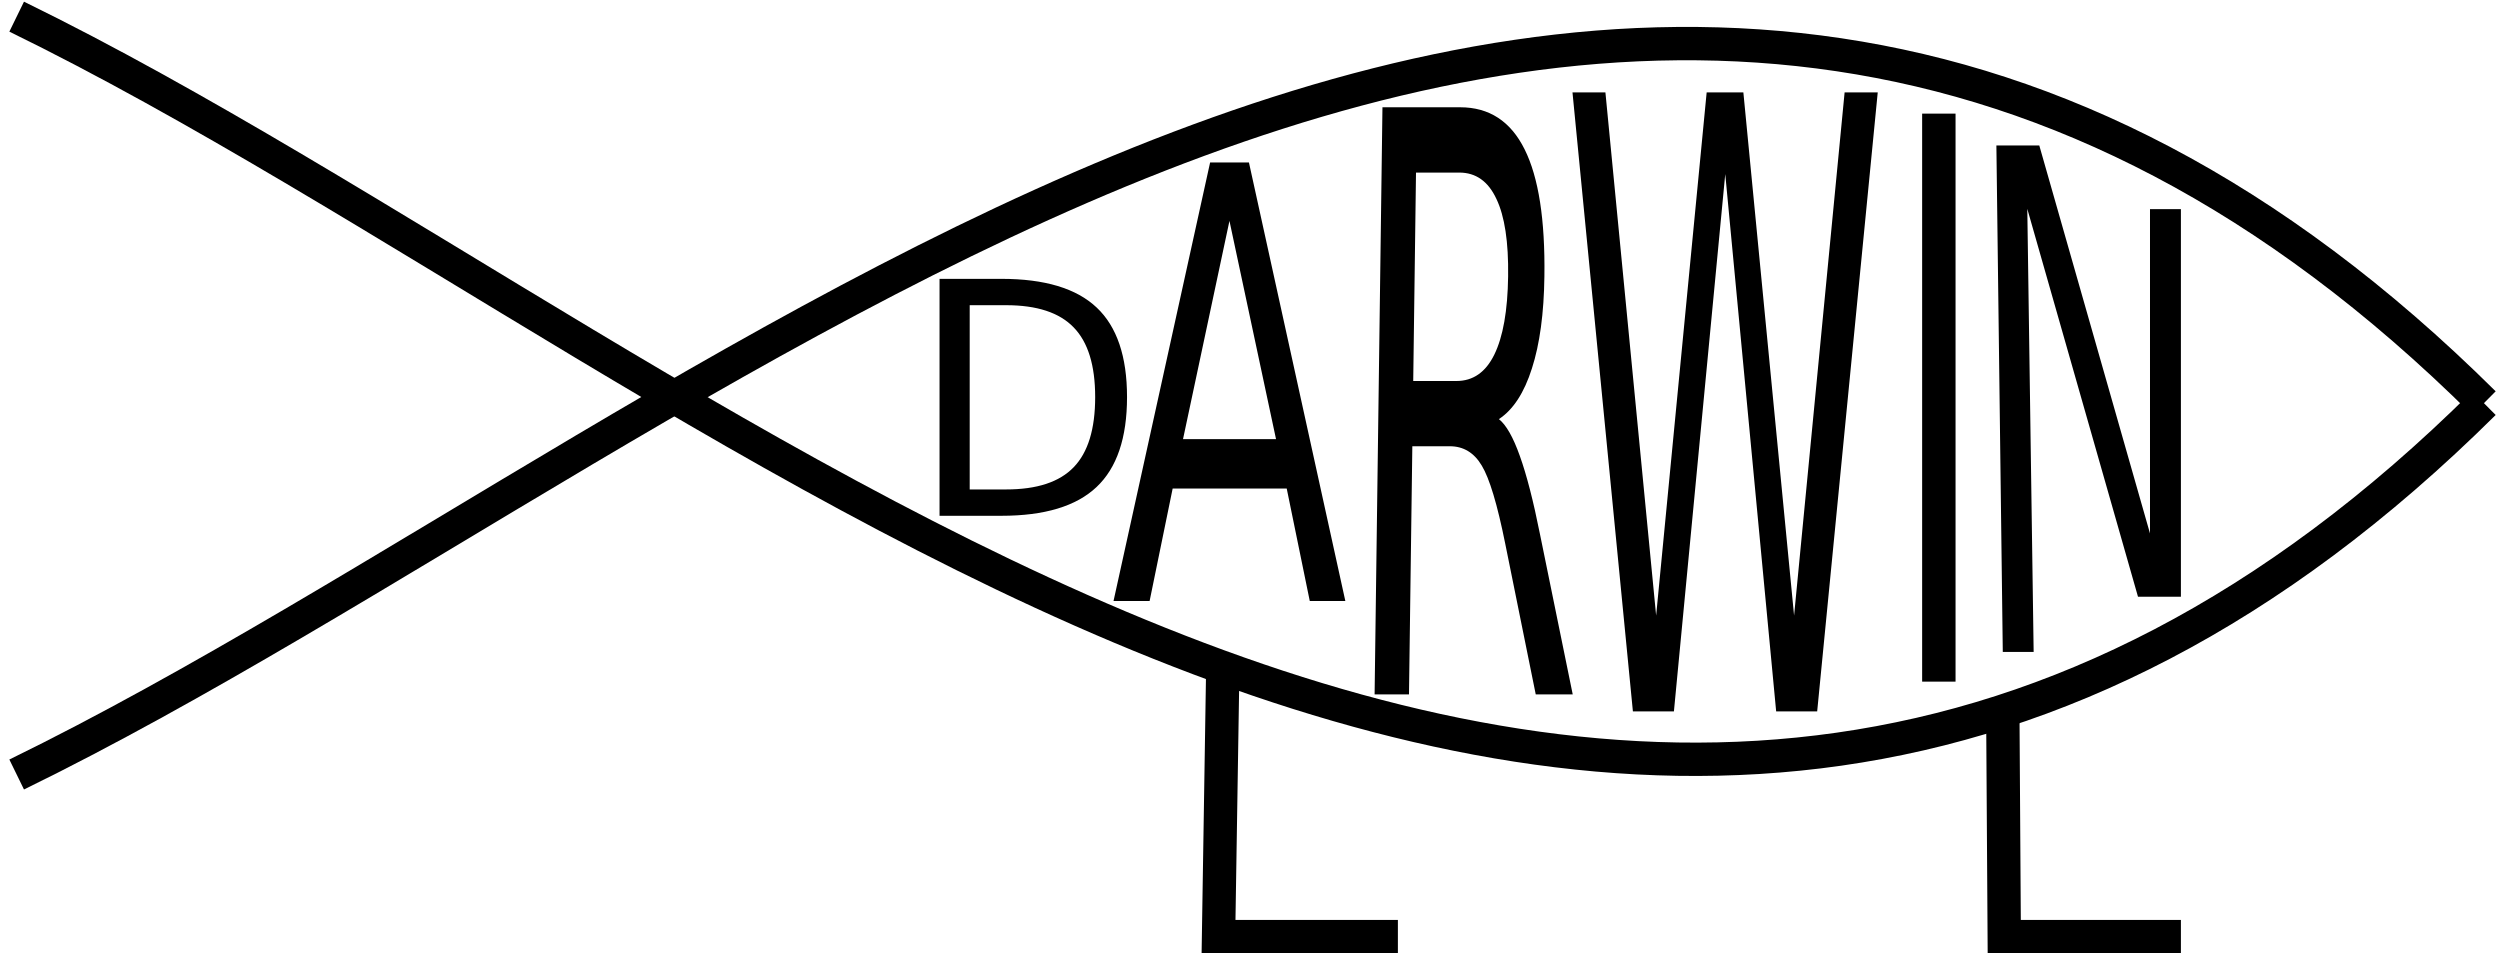
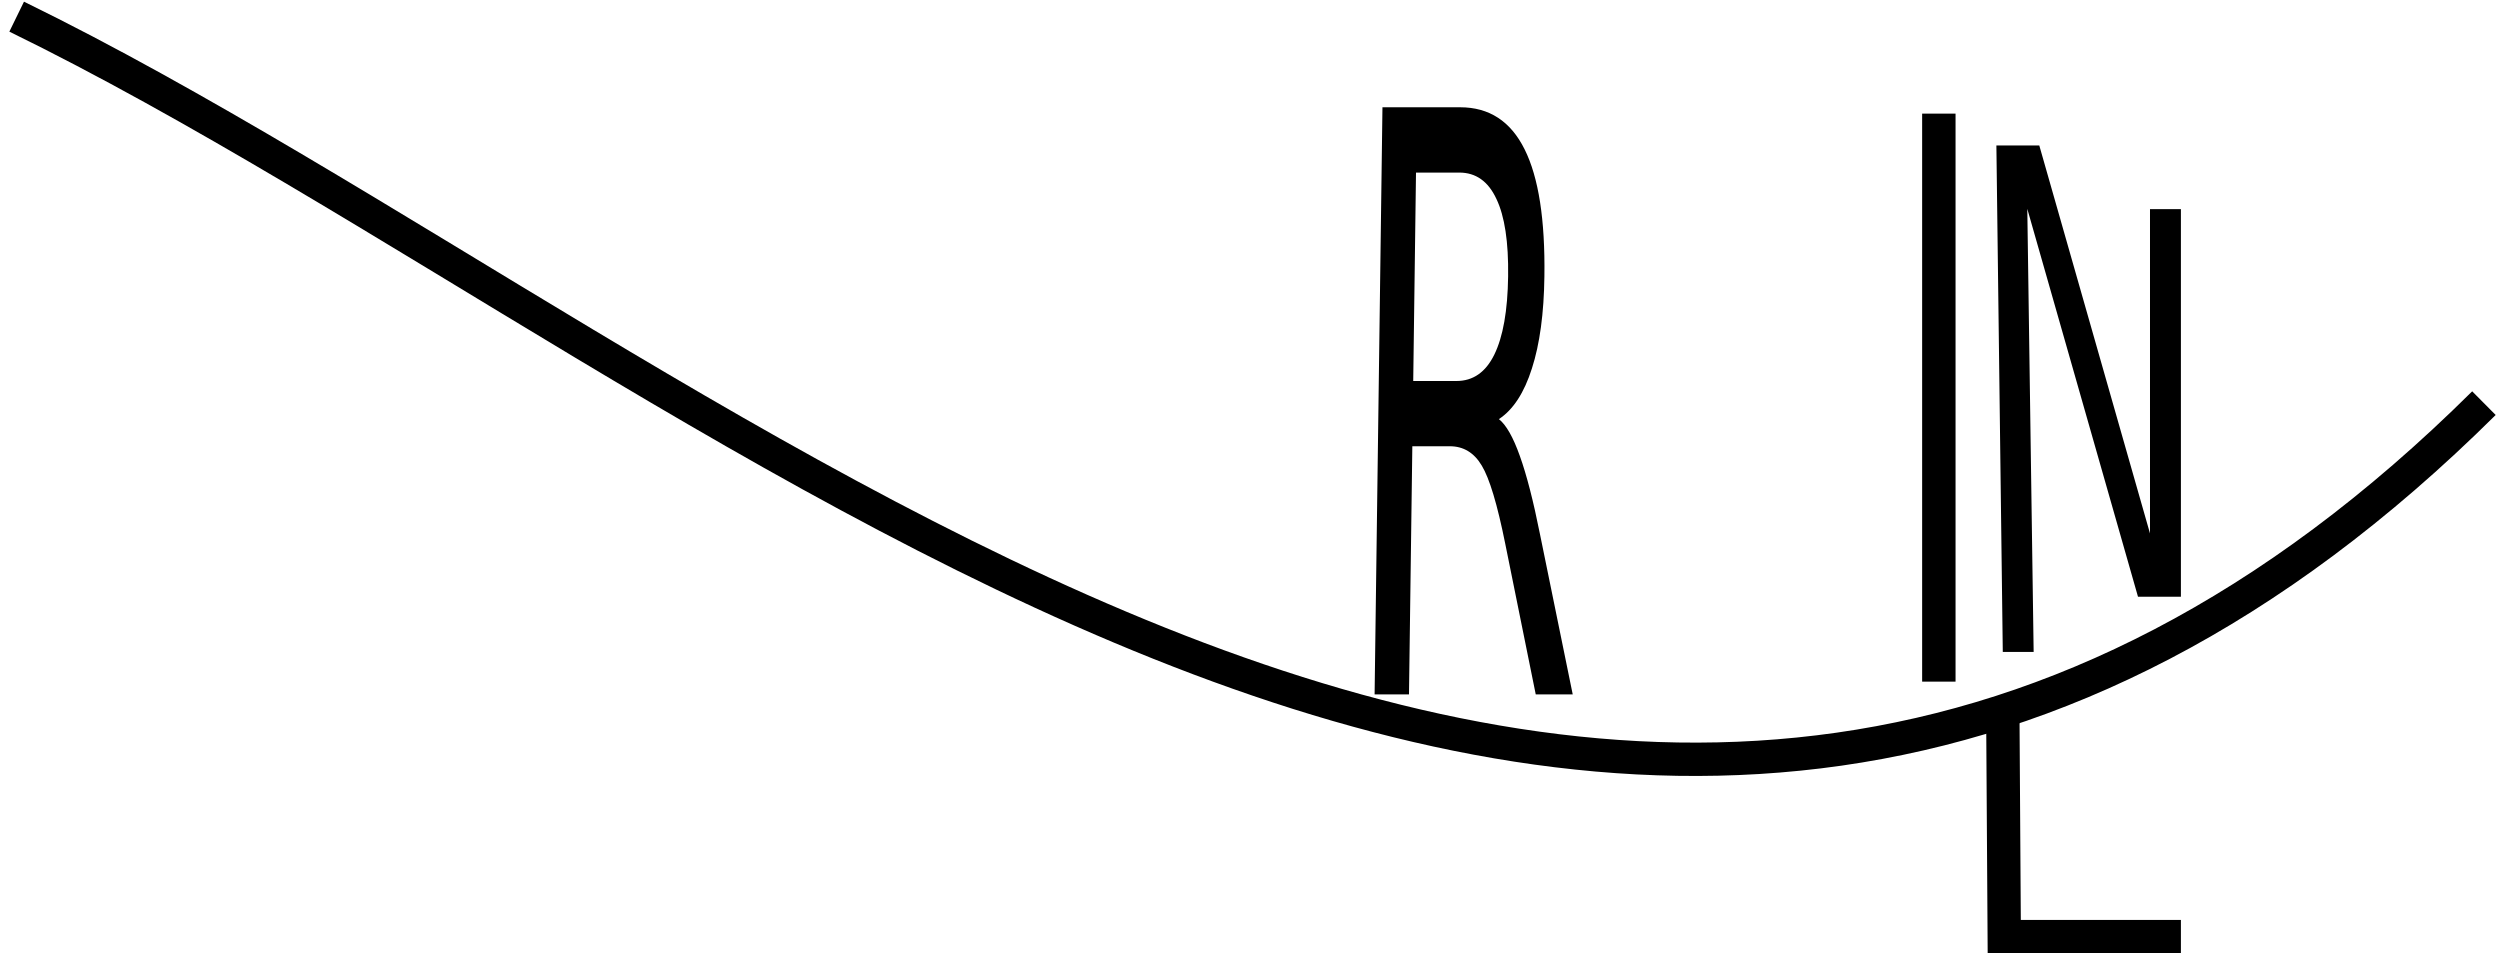
<svg xmlns="http://www.w3.org/2000/svg" version="1.0" viewBox="0 0 531.37 202.62">
  <g transform="translate(-90.742 -401.14)">
    <path d="m94.286 404.68c152.14 74.29 342.98 262.15 524.41 82.15" fill="none" stroke="#000" stroke-width="7.087" />
-     <path d="m94.286 565.76c152.14-74.29 342.98-258.93 524.41-78.93" fill="none" stroke="#000" stroke-width="7.087" />
-     <path d="m350.64 543.3-0.9 56.92h38.12" fill="none" stroke="#000" stroke-width="7.087" />
    <path d="m516.43 551.69 0.31 48.53h37.55" fill="none" stroke="#000" stroke-width="7.087" />
-     <path d="m296.85 466.01v39.16h7.75c6.54 0 11.32-1.57 14.35-4.72 3.05-3.15 4.57-8.12 4.57-14.91 0-6.75-1.52-11.68-4.57-14.81-3.03-3.15-7.81-4.72-14.35-4.72h-7.75m-6.41-5.6h13.17c9.19 0 15.93 2.03 20.23 6.1 4.3 4.05 6.45 10.39 6.45 19.03 0 8.68-2.16 15.05-6.48 19.12-4.32 4.08-11.05 6.11-20.2 6.11h-13.17v-50.36" />
-     <path d="m352.06 448.09-9.87 46.39h19.77l-9.9-46.39m-4.11-12.42h8.25l20.49 93.21h-7.56l-4.9-23.91h-24.24l-4.9 23.91h-7.67l20.53-93.21" />
    <path d="m409.33 490.22c1.55 1.23 3.04 3.85 4.46 7.86 1.44 4.01 2.86 9.53 4.26 16.55l6.97 34.1h-7.86l-6.48-32.01c-1.68-8.36-3.34-13.9-5-16.63-1.62-2.73-3.89-4.1-6.78-4.1h-7.97l-0.71 52.74h-7.31l1.67-124.79h16.51c6.18 0 10.75 2.98 13.71 8.95 2.97 5.96 4.37 14.96 4.2 26.99-0.1 7.86-0.98 14.38-2.65 19.56-1.64 5.18-3.98 8.78-7.02 10.78m-17.62-52.4-0.59 44.3h9.19c3.53 0 6.21-1.87 8.04-5.6 1.86-3.79 2.84-9.34 2.94-16.64s-0.73-12.79-2.49-16.46c-1.74-3.74-4.37-5.6-7.89-5.6h-9.2" />
-     <path d="m424.97 420.78h7l10.78 111.2 10.74-111.2h7.8l10.78 111.2 10.74-111.2h7.04l-12.87 131.56h-8.72l-10.82-114.2-10.91 114.2h-8.72l-12.84-131.56" />
    <path d="m499.29 425.29h7.1v120.73h-7.1v-120.73" />
    <path d="m515.07 432.06h9.12l23.53 82.46v-68.93h6.57v82.39h-9.12l-23.53-82.45 1.35 94.18h-6.56l-1.36-107.65" />
  </g>
</svg>